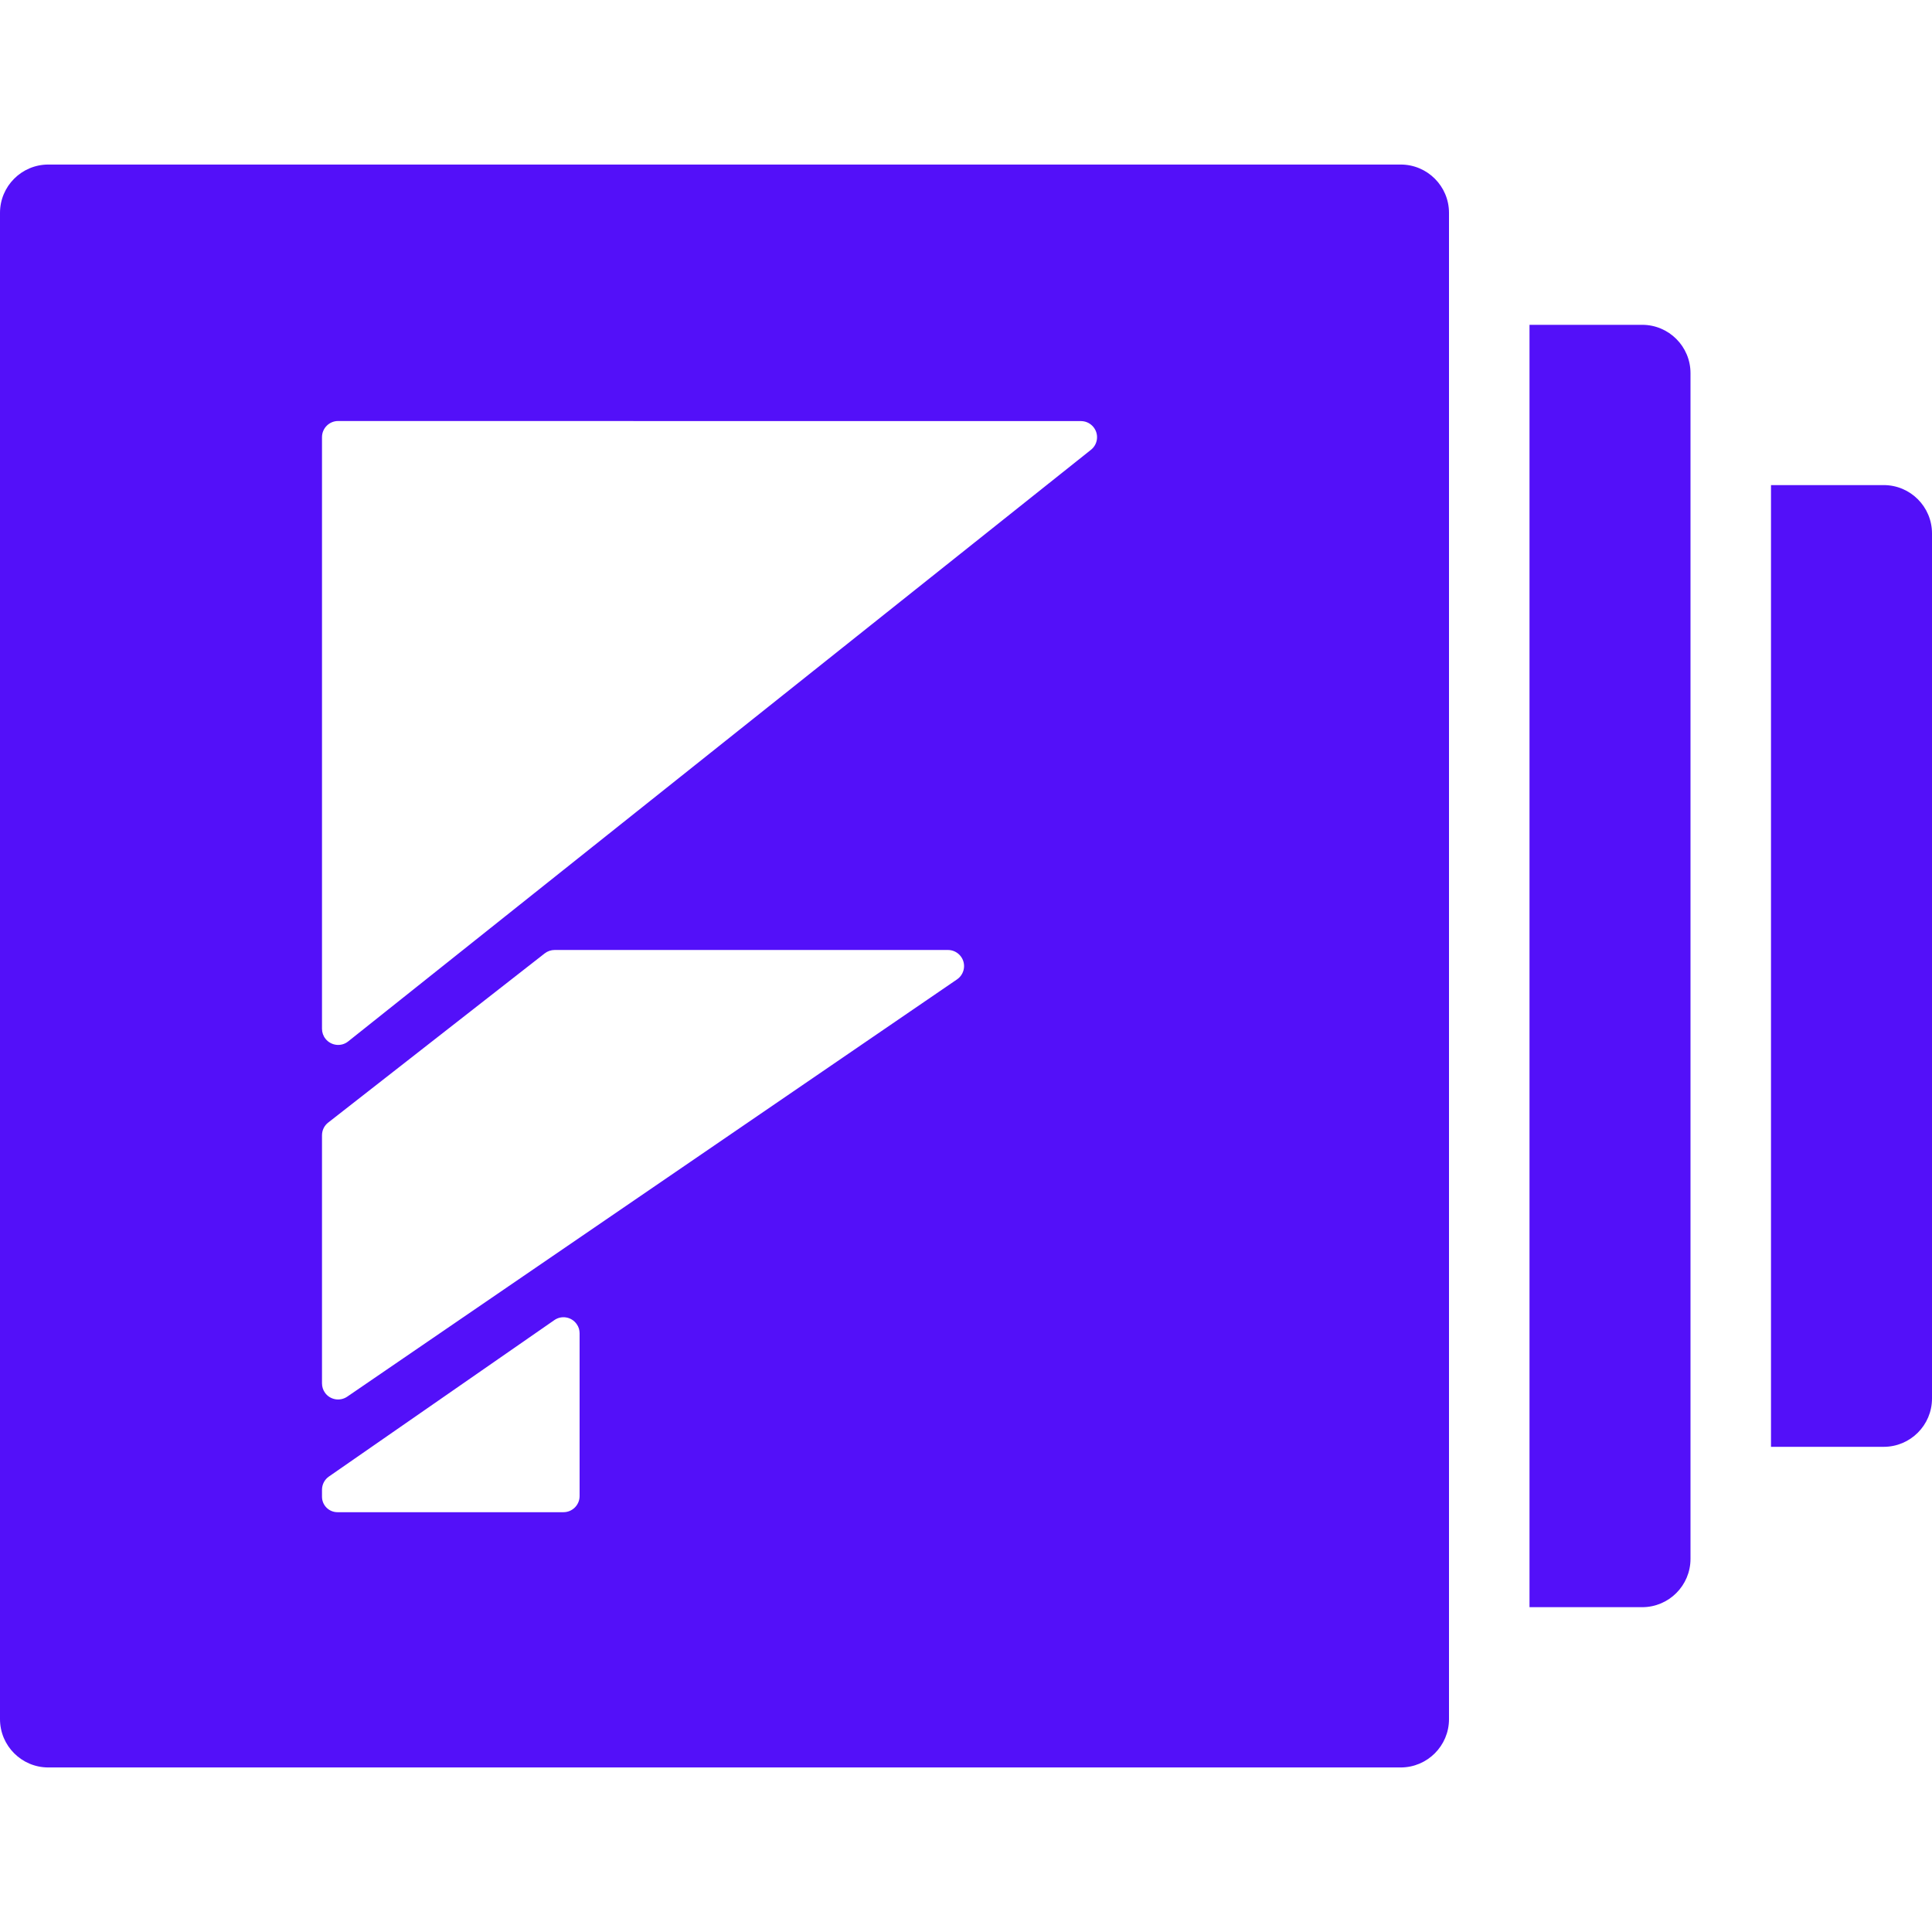
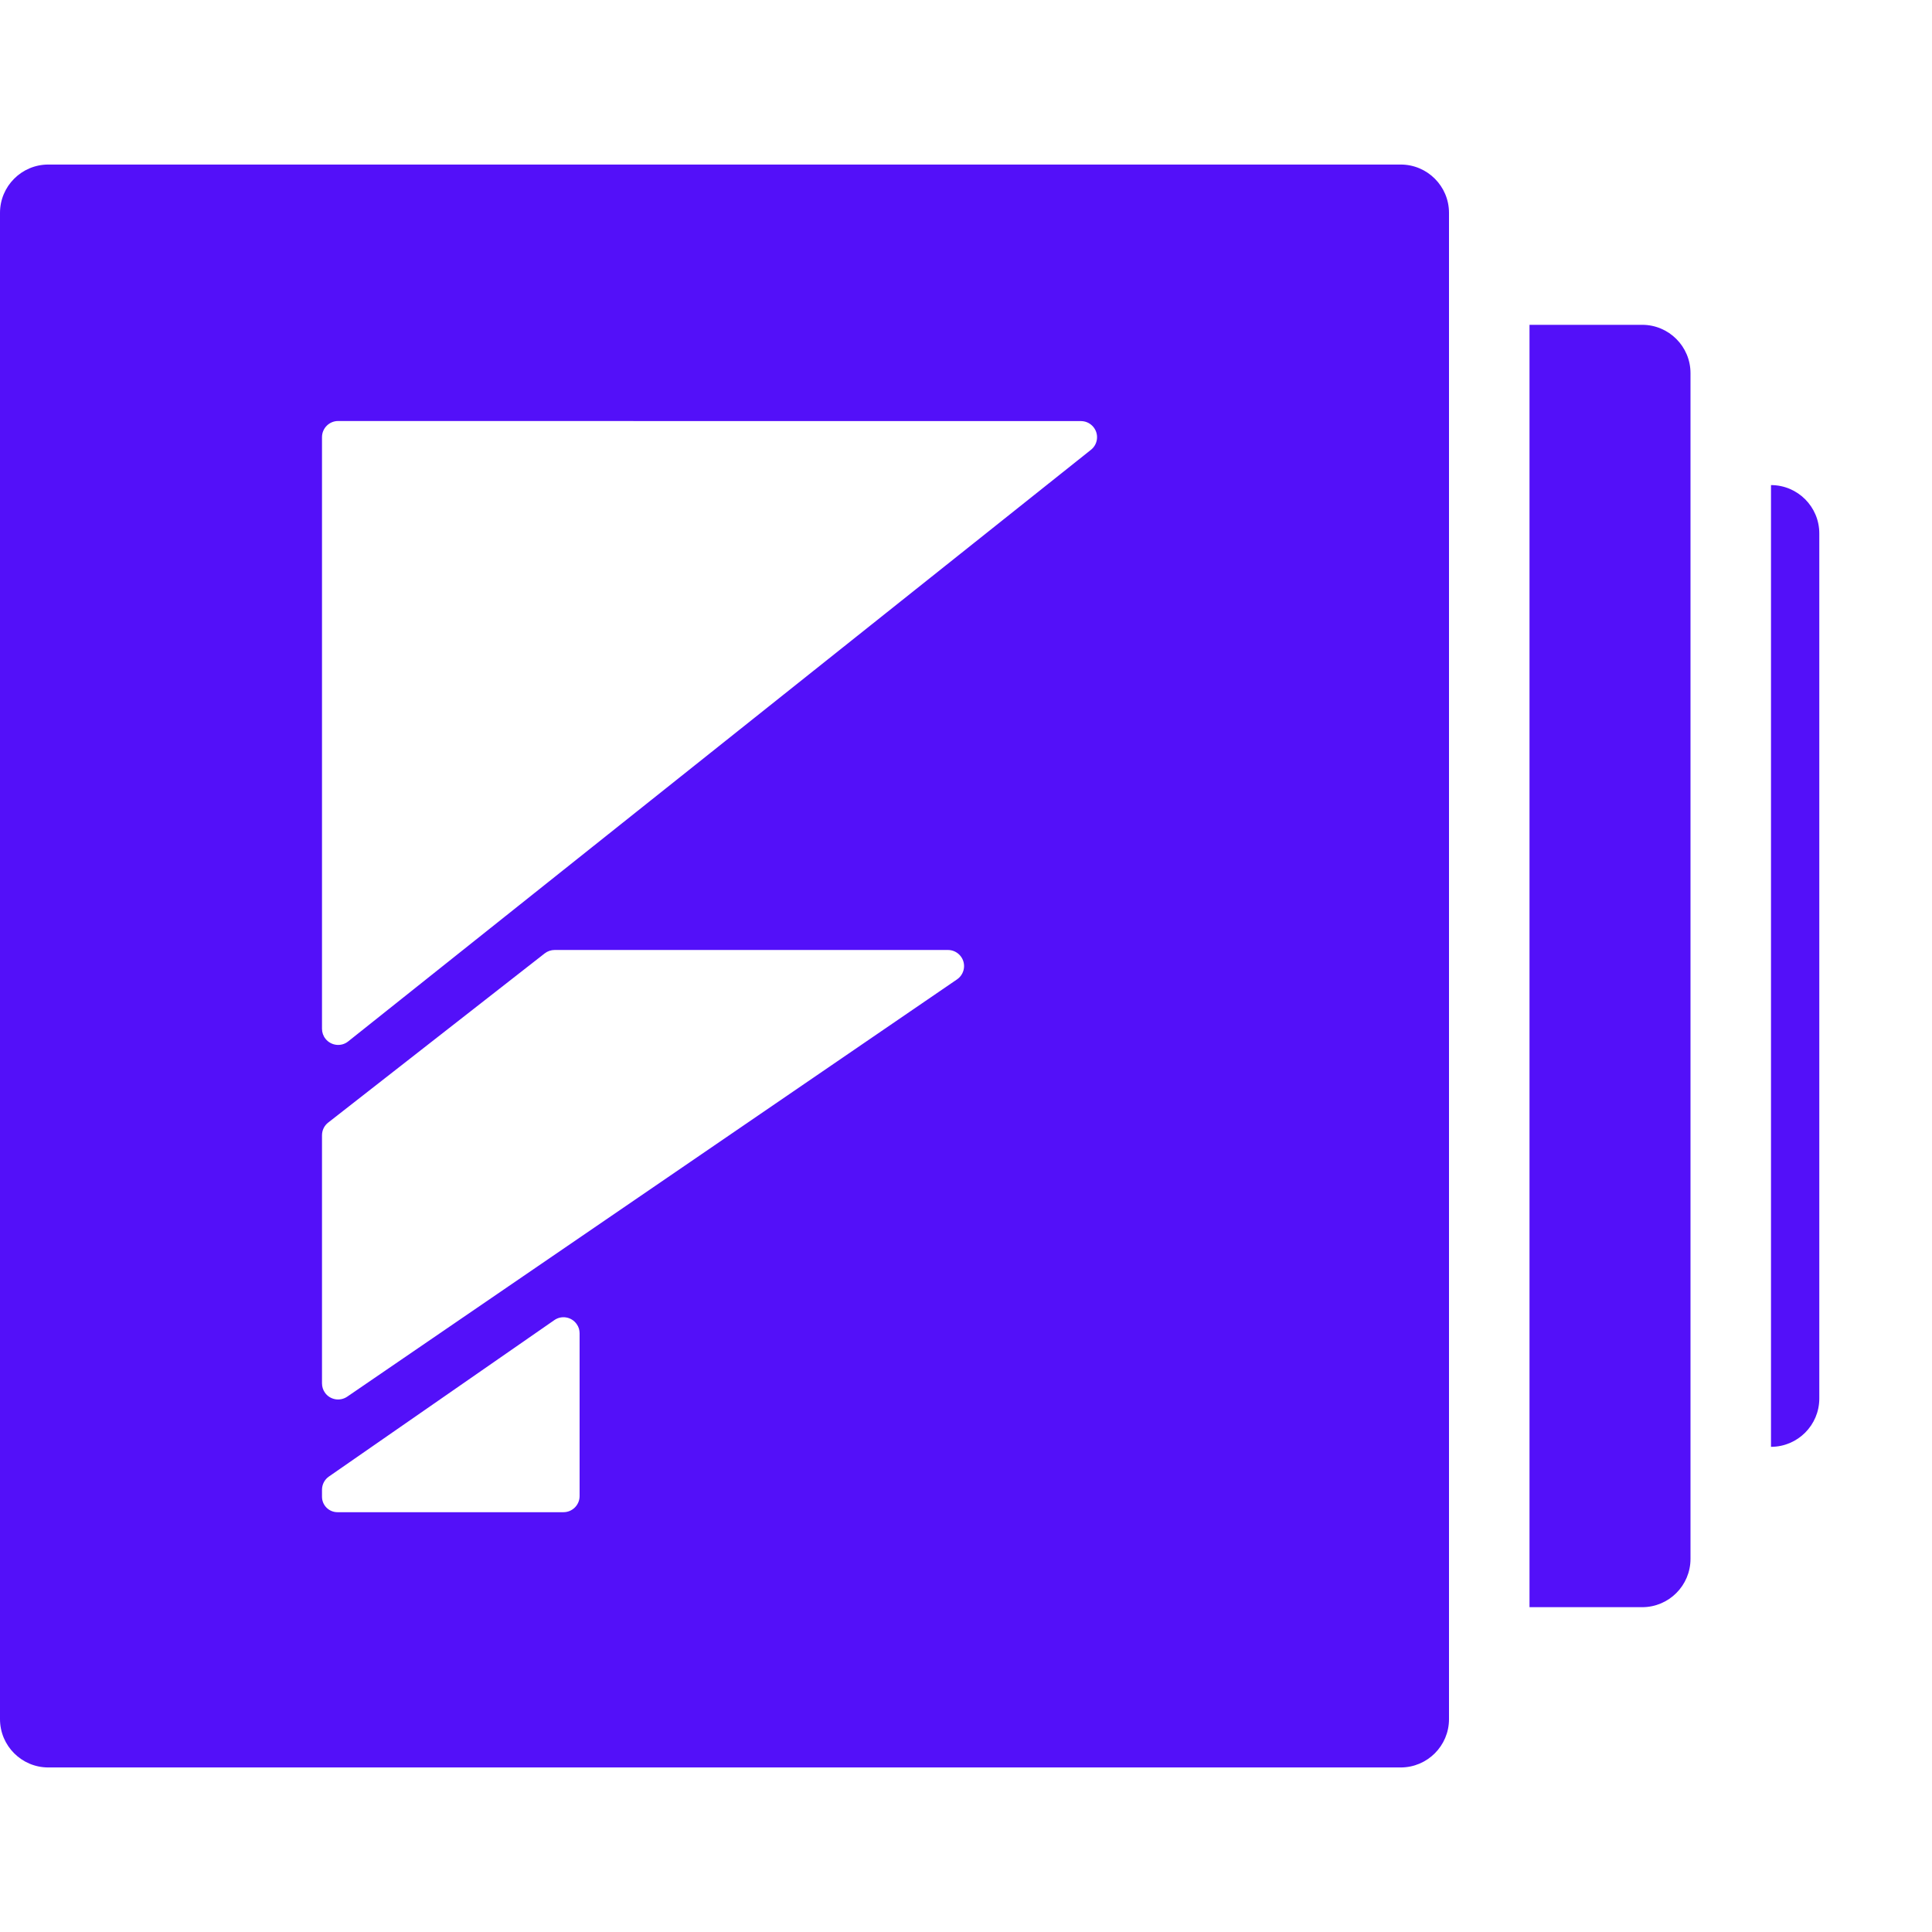
<svg xmlns="http://www.w3.org/2000/svg" role="img" width="32px" height="32px" viewBox="0 0 24 24">
  <title>Formstack</title>
-   <path fill="#5310f9" d="M19,4.035h1.4c0.331,0,0.6,0.269,0.6,0.6v14.73c0,0.331-0.269,0.6-0.6,0.6H19V4.035z M22,6.026h1.4 c0.331,0,0.6,0.269,0.6,0.6v10.747c0,0.331-0.269,0.6-0.6,0.6H22V6.026z M0.6,2.044h16.8c0.331,0,0.6,0.269,0.6,0.6v18.712 c0,0.331-0.269,0.6-0.6,0.6H0.6c-0.331,0-0.6-0.269-0.6-0.6V2.644C0,2.313,0.269,2.044,0.6,2.044z M4.2,5.23 c-0.11,0-0.2,0.09-0.2,0.2v7.35c0,0.045,0.015,0.089,0.044,0.125c0.069,0.086,0.195,0.101,0.281,0.032l9.228-7.35 c0.048-0.038,0.075-0.096,0.075-0.156c0-0.11-0.09-0.2-0.2-0.2L4.2,5.23z M4,17.185c0,0.04,0.012,0.08,0.035,0.113 c0.062,0.091,0.187,0.114,0.278,0.052l7.576-5.184c0.054-0.037,0.087-0.099,0.087-0.165c0-0.11-0.09-0.2-0.2-0.2H6.89 c-0.045,0-0.088,0.015-0.123,0.042l-2.69,2.102C4.028,13.983,4,14.041,4,14.103L4,17.185z M4.086,18.342 C4.032,18.379,4,18.441,4,18.506v0.087c0,0.106,0.086,0.192,0.192,0.192H7c0.11,0,0.2-0.09,0.2-0.2v-2.022 c0-0.041-0.012-0.081-0.036-0.114c-0.063-0.091-0.188-0.113-0.278-0.05L4.086,18.342z" />
+   <path fill="#5310f9" d="M19,4.035h1.4c0.331,0,0.6,0.269,0.6,0.6v14.73c0,0.331-0.269,0.6-0.6,0.6H19V4.035z M22,6.026c0.331,0,0.6,0.269,0.6,0.6v10.747c0,0.331-0.269,0.6-0.6,0.6H22V6.026z M0.6,2.044h16.8c0.331,0,0.6,0.269,0.6,0.6v18.712 c0,0.331-0.269,0.6-0.6,0.6H0.6c-0.331,0-0.6-0.269-0.6-0.6V2.644C0,2.313,0.269,2.044,0.6,2.044z M4.2,5.23 c-0.11,0-0.2,0.09-0.2,0.2v7.35c0,0.045,0.015,0.089,0.044,0.125c0.069,0.086,0.195,0.101,0.281,0.032l9.228-7.35 c0.048-0.038,0.075-0.096,0.075-0.156c0-0.11-0.09-0.2-0.2-0.2L4.2,5.23z M4,17.185c0,0.04,0.012,0.08,0.035,0.113 c0.062,0.091,0.187,0.114,0.278,0.052l7.576-5.184c0.054-0.037,0.087-0.099,0.087-0.165c0-0.11-0.09-0.2-0.2-0.2H6.89 c-0.045,0-0.088,0.015-0.123,0.042l-2.69,2.102C4.028,13.983,4,14.041,4,14.103L4,17.185z M4.086,18.342 C4.032,18.379,4,18.441,4,18.506v0.087c0,0.106,0.086,0.192,0.192,0.192H7c0.11,0,0.2-0.09,0.2-0.2v-2.022 c0-0.041-0.012-0.081-0.036-0.114c-0.063-0.091-0.188-0.113-0.278-0.05L4.086,18.342z" />
</svg>